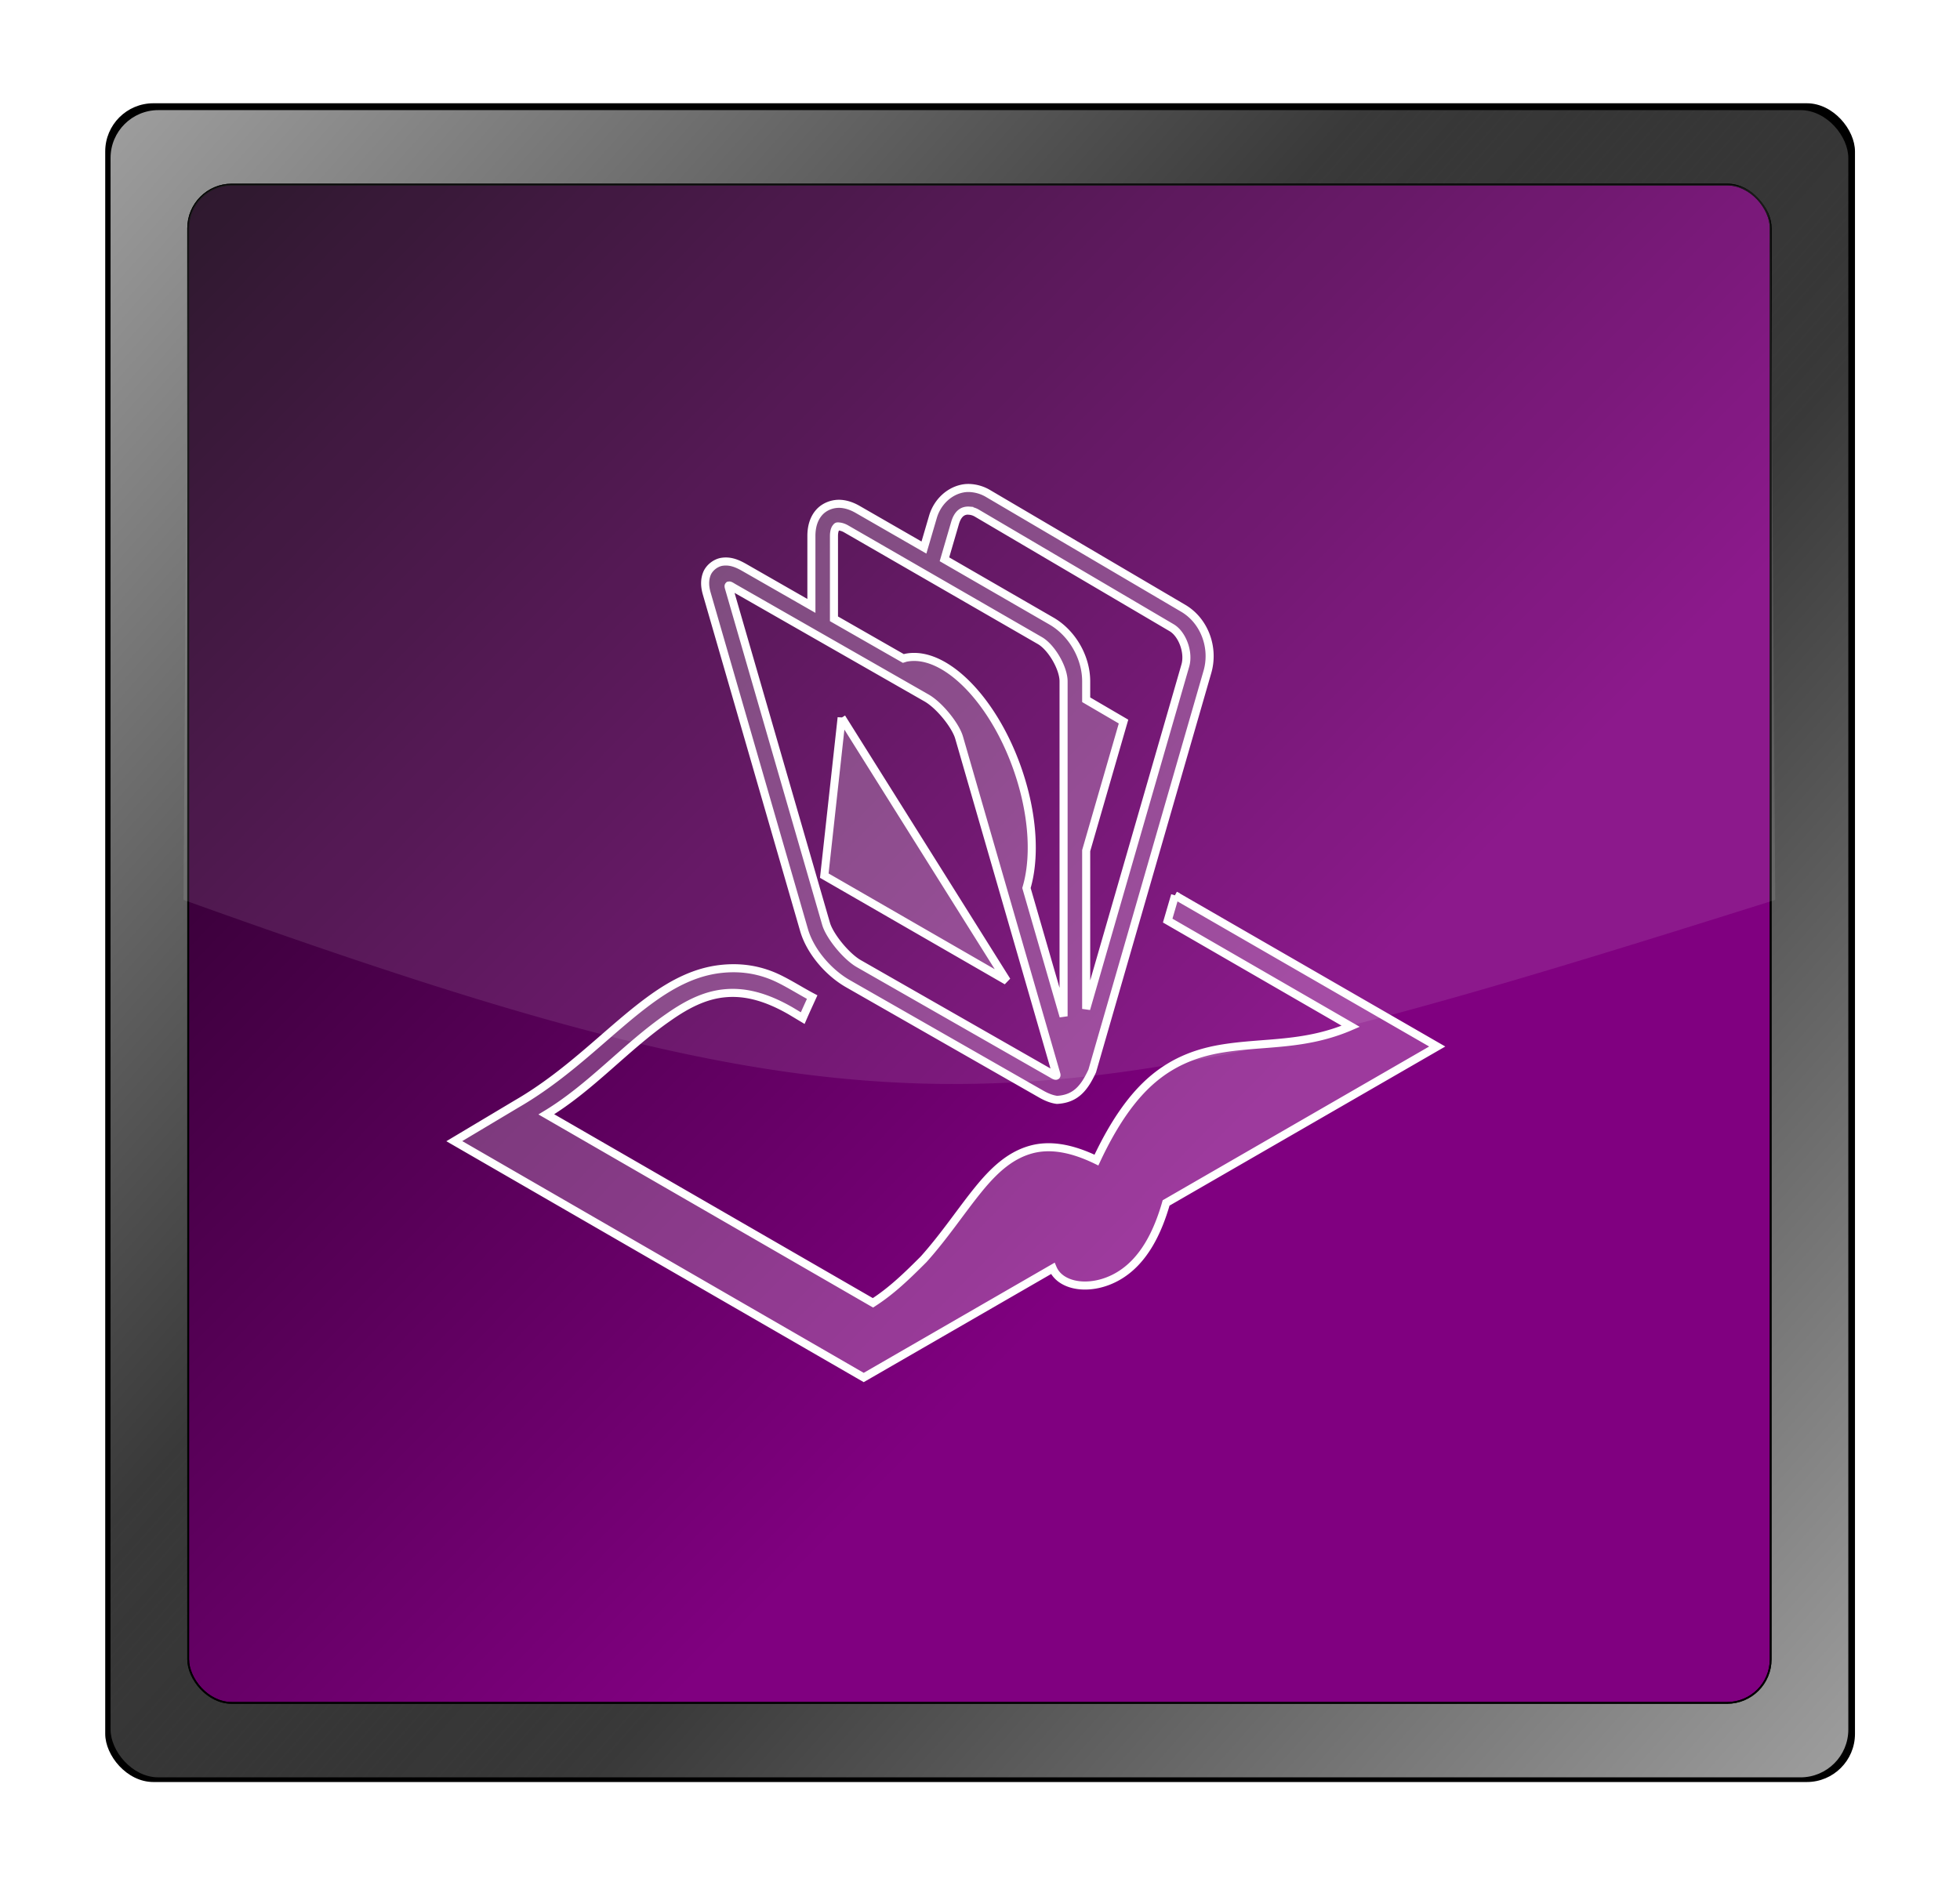
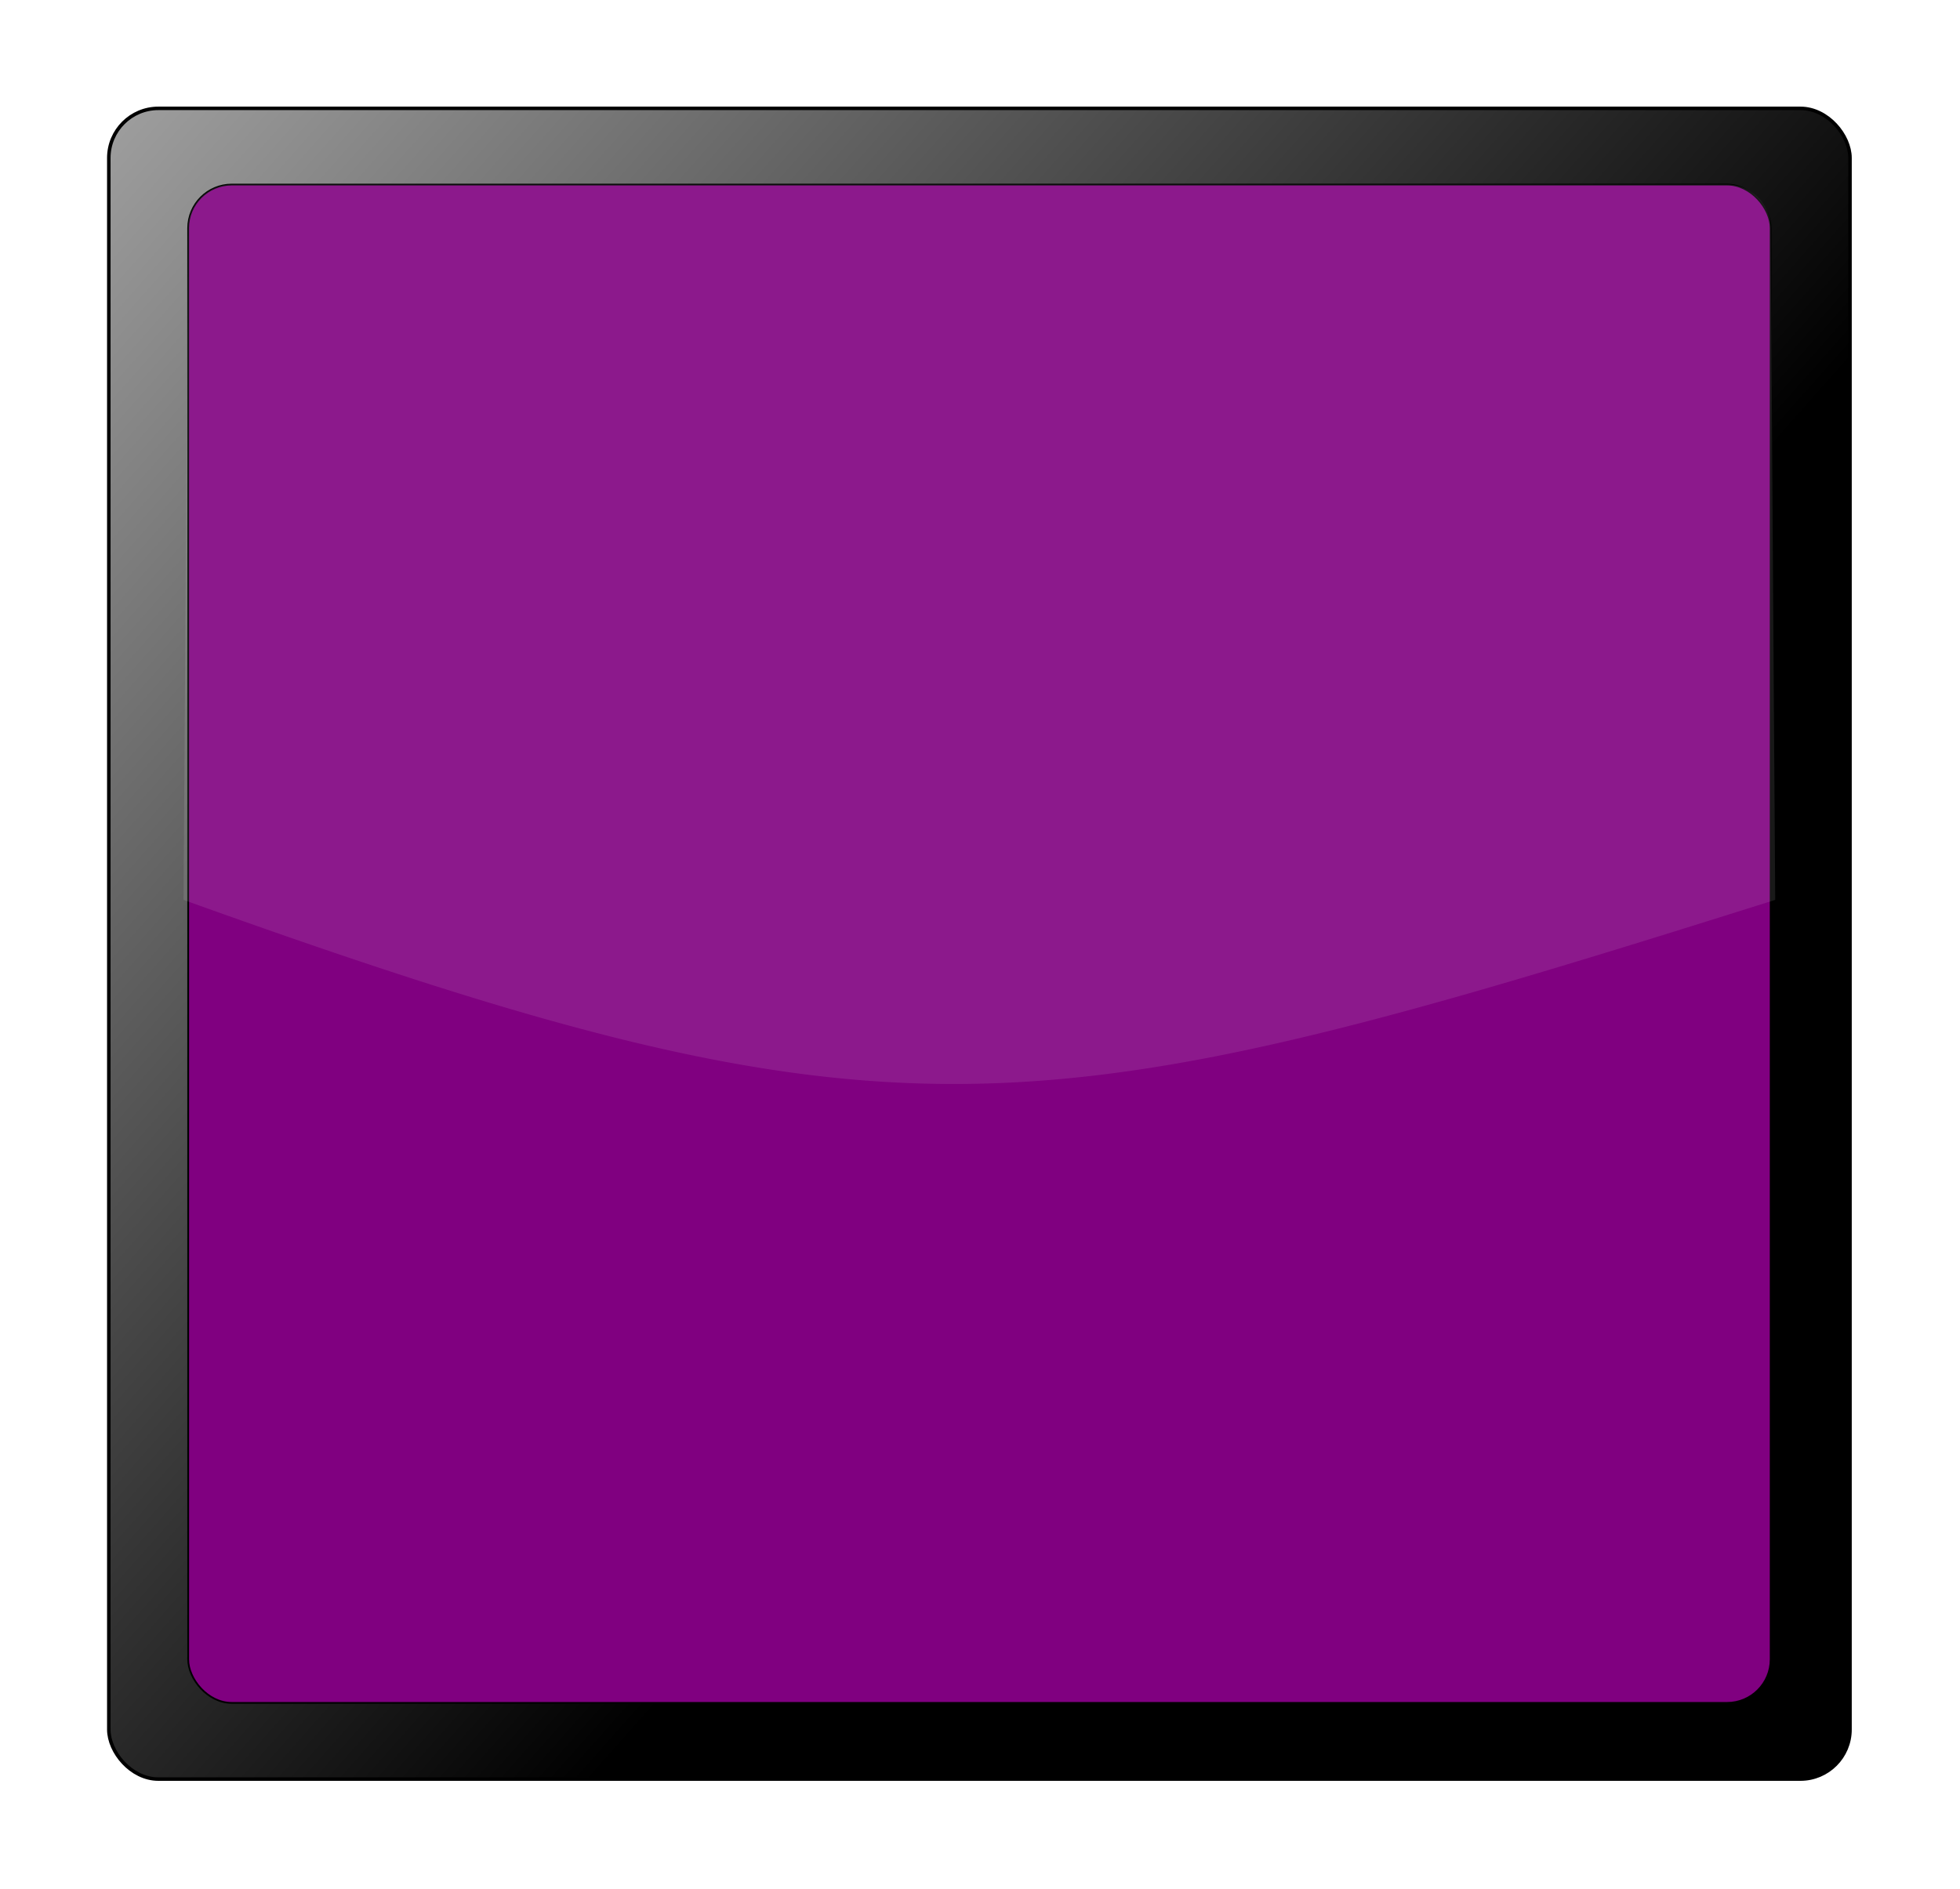
<svg xmlns="http://www.w3.org/2000/svg" xmlns:xlink="http://www.w3.org/1999/xlink" viewBox="0 0 194.16 187.15">
  <defs>
    <linearGradient id="a">
      <stop offset="0" stop-color="#fff" />
      <stop offset="1" stop-color="#fff" stop-opacity="0" />
    </linearGradient>
    <linearGradient id="c" y2="538.08" xlink:href="#a" gradientUnits="userSpaceOnUse" x2="305.71" gradientTransform="translate(75.575 51.353) scale(.156)" y1="-359.07" x1="-705.71" />
    <linearGradient id="d" y2="538.08" xlink:href="#a" gradientUnits="userSpaceOnUse" x2="305.71" gradientTransform="translate(-133.18 -190.51) scale(.156)" y1="-359.07" x1="-705.71" />
    <linearGradient id="e" y2="492.28" gradientUnits="userSpaceOnUse" x2="-110.98" gradientTransform="translate(137.86 67.085) scale(.156)" y1="-189.11" x1="-805.28">
      <stop offset="0" />
      <stop offset="1" stop-opacity="0" />
    </linearGradient>
    <filter id="b" color-interpolation-filters="sRGB">
      <feGaussianBlur stdDeviation="24.498" />
    </filter>
  </defs>
  <g transform="translate(-18.938 -40.848) scale(1.111)">
-     <rect transform="translate(137.86 67.085) scale(.156)" ry="27.526" height="959.74" width="1000.1" y="-135.31" x="-714.31" filter="url(#b)" />
    <rect ry="4.265" height="148.69" width="154.94" y="46.588" x="26.904" stroke="#000" stroke-width=".625" />
    <rect ry="4.265" height="148.69" width="154.94" y="46.588" x="26.904" fill="url(#c)" />
-     <rect transform="scale(-1)" ry="4.265" height="148.69" width="154.94" y="-195.28" x="-181.85" fill="url(#d)" />
    <rect ry="3.884" height="135.41" width="141.1" y="53.229" x="33.825" stroke="#000" stroke-width=".156" fill="purple" />
-     <rect ry="3.884" height="135.41" width="141.1" y="53.229" x="33.825" stroke="#000" stroke-width=".156" fill="url(#e)" />
-     <path d="M103.11 80.301c-1.315.146-2.477 1.17-2.884 2.579l-.797 2.72-5.908-3.4c-.472-.273-.965-.448-1.454-.492-.734-.067-1.509.217-1.993.774-.483.556-.68 1.29-.68 2.087v6.236l-5.978-3.423c-.65-.371-1.253-.615-1.97-.516-.58.08-1.172.536-1.383 1.102-.211.565-.171 1.143 0 1.735l8.675 30.01c.543 1.881 2.157 3.778 3.915 4.783l17.233 9.847c.462.264.94.458 1.407.516 1.639-.09 2.423-1.02 3.141-2.58l10.27-35.59c.62-2.143-.251-4.553-2.157-5.674l-17.38-10.222a3.541 3.541 0 00-1.5-.492 2.849 2.849 0 00-.563 0zm.375 2.016c.197.016.428.077.657.211l17.373 10.222c.944.556 1.562 2.188 1.219 3.376l-8.84 30.62v-14.114l3.33-11.512-3.33-1.946v-1.649c0-2.134-1.248-4.302-3.094-5.369l-9.543-5.51.938-3.211c.257-.89.722-1.173 1.29-1.126zm-11.793 1.407c.037-.016.088-.01.188 0 .133.012.362.068.61.21l17.279 9.965c1.032.597 2.11 2.444 2.11 3.635v29.87l-3.31-11.44c.746-2.506.637-6.015-.516-9.754-1.932-6.262-6.094-10.896-9.543-10.855-.23.002-.457.025-.68.07-.082.017-.154.048-.234.071l-6.19-3.541V84.57c0-.451.12-.672.188-.75.035-.04.057-.079.094-.094zm-9.66 5.275c.057-.062.252.08.4.165l17.224 9.847c1.165.665 2.596 2.462 2.908 3.54l8.674 30.034c.072.266-.272.036-.375-.024l-17.233-9.847c-1.16-.664-2.62-2.492-2.93-3.564l-8.677-30.01c-.017-.076-.02-.12 0-.14zm10.059 11.77l-1.548 14.091 16.272 9.38-14.724-23.47zm29.729 15.85l-.657 2.25 16.318 9.426c-4.067 1.758-7.673 1.379-11.37 1.969-2.113.337-4.245 1.045-6.238 2.72-1.803 1.516-3.47 3.84-5.064 7.244-2.227-1.082-4.159-1.402-5.838-.937-1.943.538-3.384 1.951-4.712 3.587-1.522 1.875-2.982 4.098-4.853 6.19-1.42 1.421-2.832 2.807-4.525 3.891L65.76 136.15c3.99-2.41 7.067-6.011 10.879-8.652 1.658-1.168 3.223-1.946 4.9-2.133 1.718-.192 3.621.183 6.025 1.57l1.055.633c.27-.627.561-1.253.844-1.875-1.137-.6-2.375-1.411-3.493-1.876-1.625-.674-3.2-.797-4.665-.633-2.235.25-4.206 1.268-6.073 2.602-3.734 2.67-7.227 6.61-12.145 9.45l-5.533 3.305 36.505 21.078 16.858-9.73c.718 1.689 3.468 2.058 5.814.703 2.344-1.353 3.57-4.024 4.29-6.541l24.174-13.951-23.376-13.481z" opacity=".229" fill="#fff" />
-     <path d="M103.11 80.301c-1.315.146-2.477 1.17-2.884 2.579l-.797 2.72-5.908-3.4c-.472-.273-.965-.448-1.454-.492-.734-.067-1.509.217-1.993.774-.483.556-.68 1.29-.68 2.087v6.236l-5.978-3.423c-.65-.371-1.253-.615-1.97-.516-.58.08-1.172.536-1.383 1.102-.211.565-.171 1.143 0 1.735l8.675 30.01c.543 1.881 2.157 3.778 3.915 4.783l17.233 9.847c.462.264.94.458 1.407.516 1.639-.09 2.423-1.02 3.141-2.58l10.27-35.59c.62-2.143-.251-4.553-2.157-5.674l-17.38-10.222a3.541 3.541 0 00-1.5-.492 2.849 2.849 0 00-.563 0zm.375 2.016c.197.016.428.077.657.211l17.373 10.222c.944.556 1.562 2.188 1.219 3.376l-8.84 30.62v-14.114l3.33-11.512-3.33-1.946v-1.649c0-2.134-1.248-4.302-3.094-5.369l-9.543-5.51.938-3.211c.257-.89.722-1.173 1.29-1.126zm-11.793 1.407c.037-.016.088-.01.188 0 .133.012.362.068.61.21l17.279 9.965c1.032.597 2.11 2.444 2.11 3.635v29.87l-3.31-11.44c.746-2.506.637-6.015-.516-9.754-1.932-6.262-6.094-10.896-9.543-10.855-.23.002-.457.025-.68.07-.082.017-.154.048-.234.071l-6.19-3.541V84.57c0-.451.12-.672.188-.75.035-.04.057-.079.094-.094zm-9.66 5.275c.057-.062.252.08.4.165l17.224 9.847c1.165.665 2.596 2.462 2.908 3.54l8.674 30.034c.072.266-.272.036-.375-.024l-17.233-9.847c-1.16-.664-2.62-2.492-2.93-3.564l-8.677-30.01c-.017-.076-.02-.12 0-.14zm10.059 11.77l-1.548 14.091 16.272 9.38-14.724-23.47zm29.729 15.85l-.657 2.25 16.318 9.426c-4.067 1.758-7.673 1.379-11.37 1.969-2.113.337-4.245 1.045-6.238 2.72-1.803 1.516-3.47 3.84-5.064 7.244-2.227-1.082-4.159-1.402-5.838-.937-1.943.538-3.384 1.951-4.712 3.587-1.522 1.875-2.982 4.098-4.853 6.19-1.42 1.421-2.832 2.807-4.525 3.891L65.76 136.15c3.99-2.41 7.067-6.011 10.879-8.652 1.658-1.168 3.223-1.946 4.9-2.133 1.718-.192 3.621.183 6.025 1.57l1.055.633c.27-.627.561-1.253.844-1.875-1.137-.6-2.375-1.411-3.493-1.876-1.625-.674-3.2-.797-4.665-.633-2.235.25-4.206 1.268-6.073 2.602-3.734 2.67-7.227 6.61-12.145 9.45l-5.533 3.305 36.505 21.078 16.858-9.73c.718 1.689 3.468 2.058 5.814.703 2.344-1.353 3.57-4.024 4.29-6.541l24.174-13.951-23.376-13.481z" stroke="#fff" stroke-width=".719" fill="none" />
    <path d="M37.708 53.229h133.33a3.884 3.884 0 013.884 3.884l.409 59.91c-66.191 20.88-78.302 22.882-141.92 0l.41-59.91a3.884 3.884 0 013.883-3.884z" opacity=".1" fill="#fff" />
  </g>
</svg>